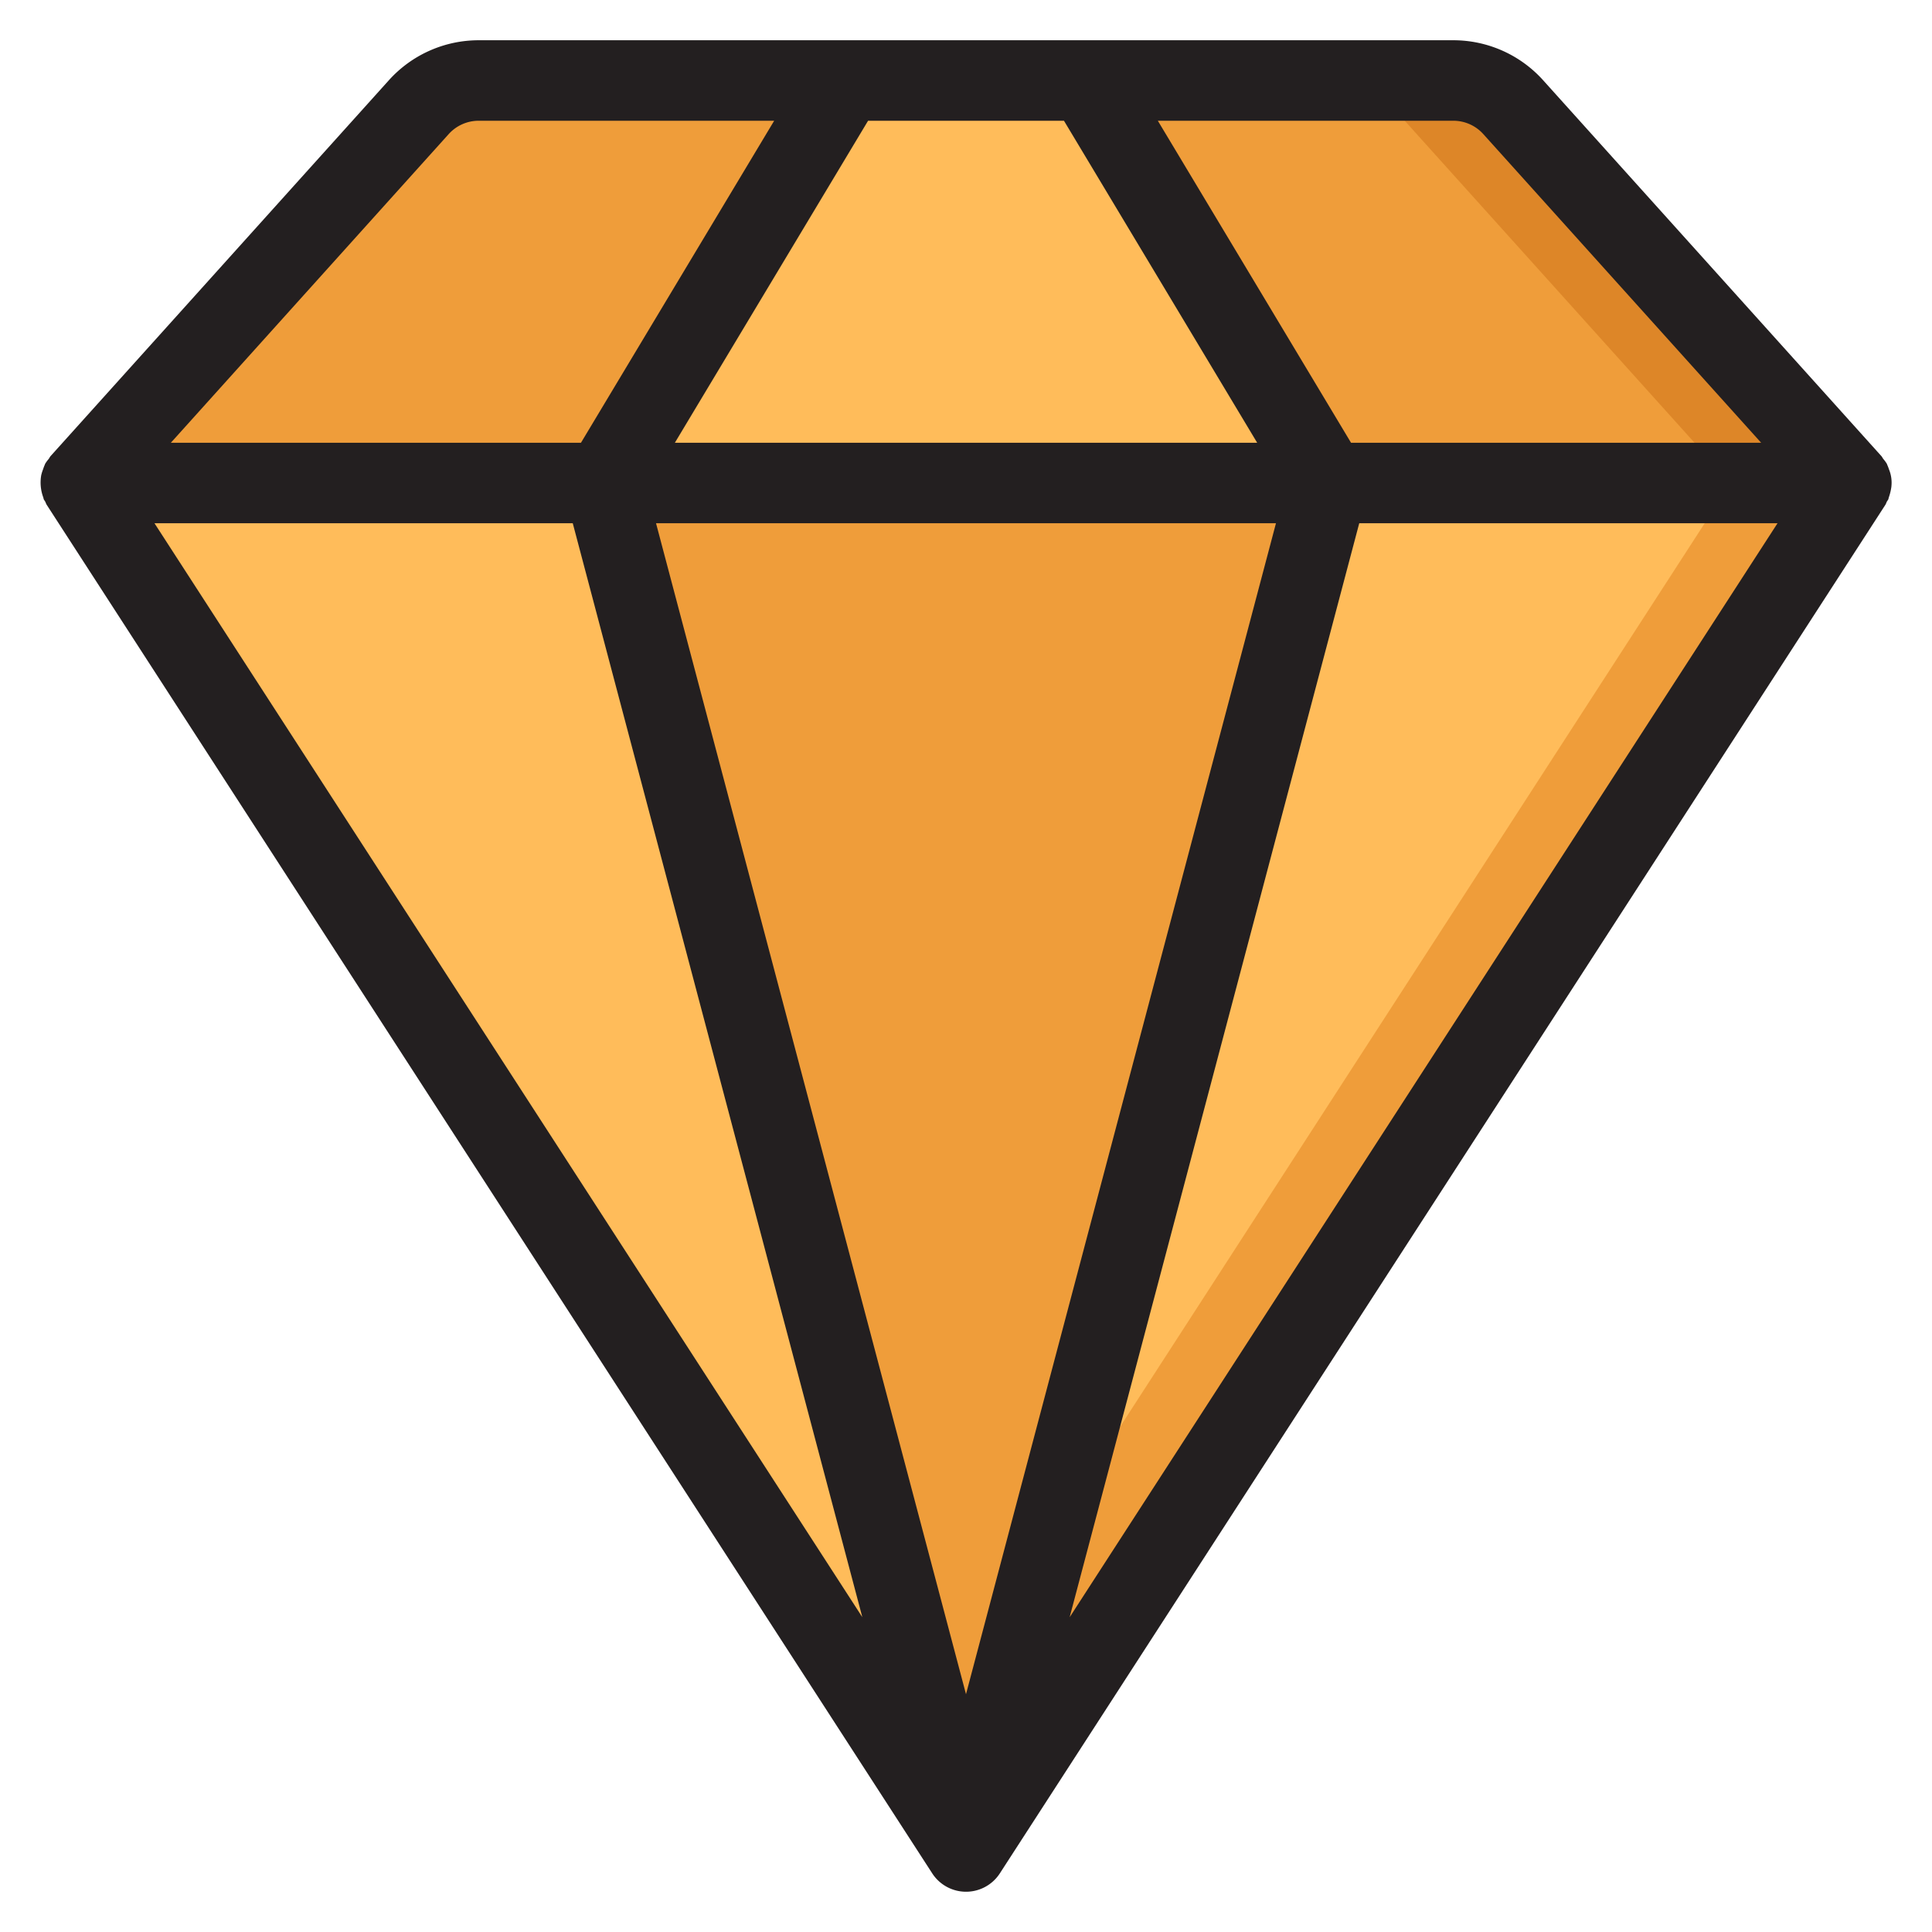
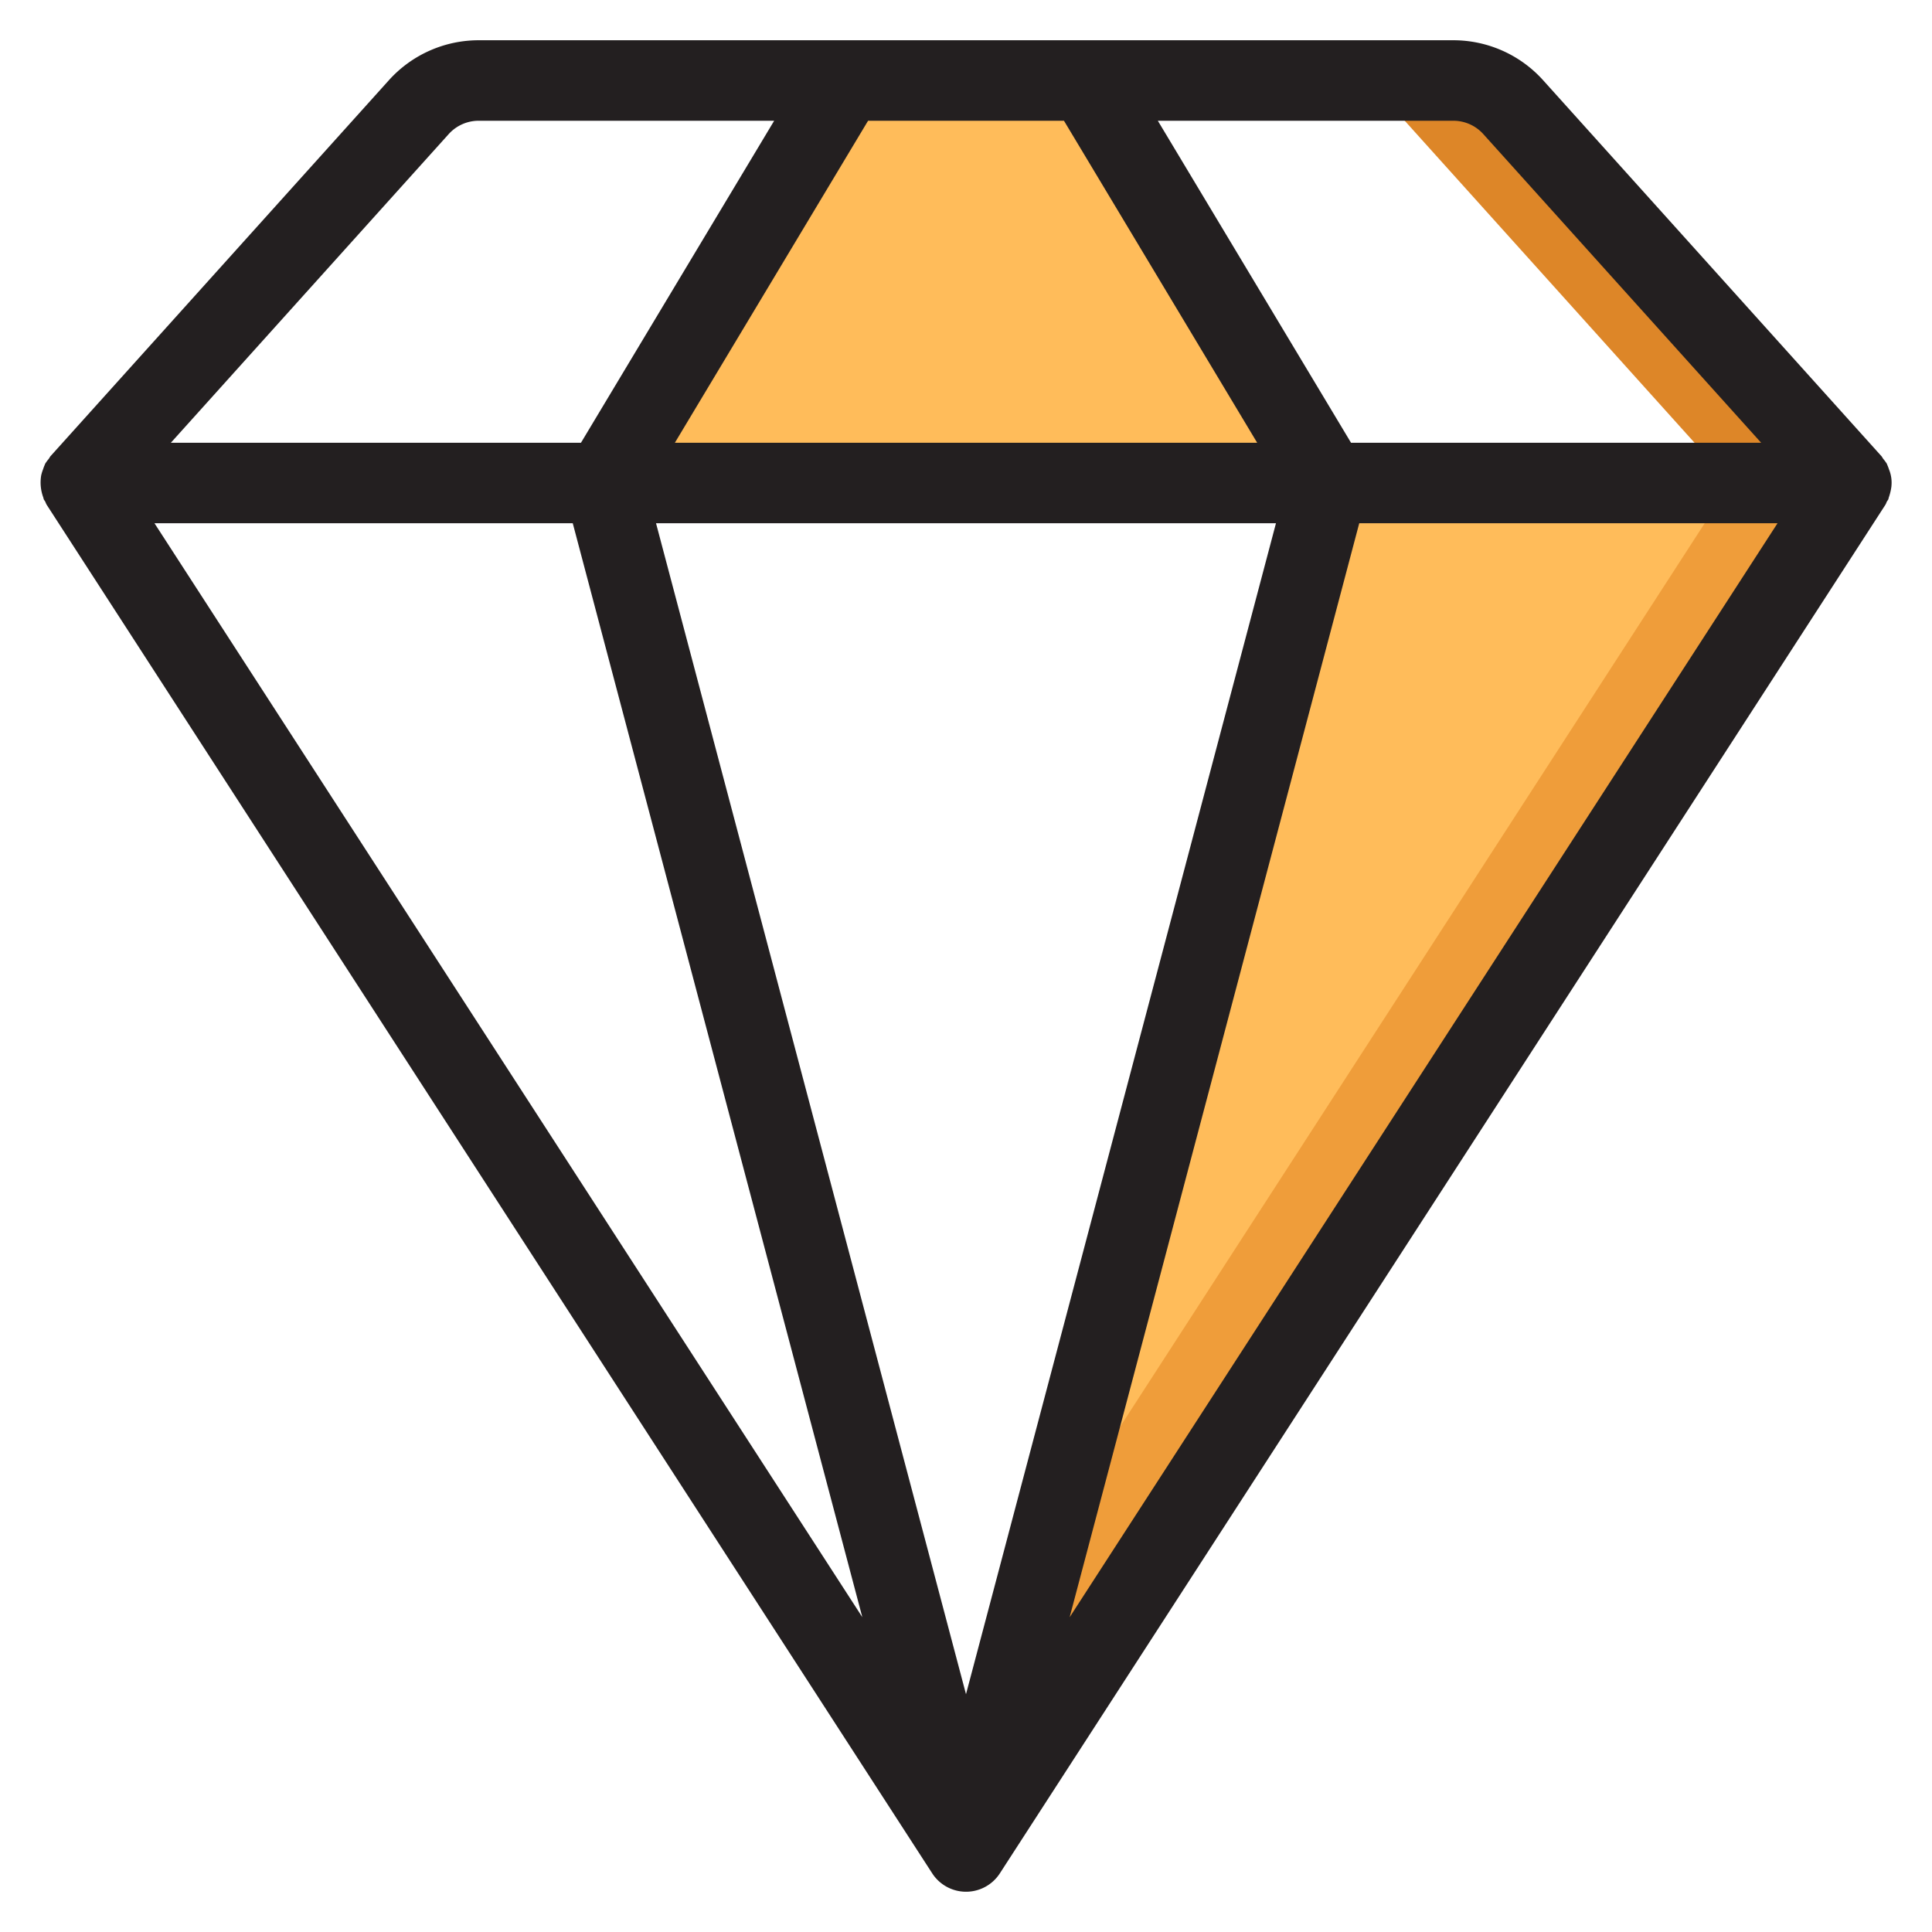
<svg xmlns="http://www.w3.org/2000/svg" viewBox="0 0 48 48">
  <defs>
    <style>.cls-1{fill:#ef9d3a;}.cls-2{fill:#dd8628;}.cls-3{fill:#ffbc5a;}.cls-4{fill:#231f20;}</style>
  </defs>
  <title>Diamond</title>
  <g id="DIamond">
-     <path d="M21,2H11.891a2,2,0,0,0-1.487.662L2,12H15Z" class="cls-1" />
-     <path d="M27,2h9.109a2,2,0,0,1,1.487.662L46,12H33Z" class="cls-1" />
    <path d="M37.596,2.662A2,2,0,0,0,36.109,2h-3a2,2,0,0,1,1.487.662L43,12h3Z" class="cls-2" />
    <polygon points="33 12 15 12 21 2 27 2 33 12" class="cls-3" />
    <polygon points="24 46 33 12 46 12 24 46" class="cls-3" />
    <polygon points="43 12 26.077 38.154 24 46 46 12 43 12" class="cls-1" />
-     <polygon points="24 46 2 12 15 12 24 46" class="cls-3" />
-     <polygon points="24 46 15 12 33 12 24 46" class="cls-1" />
    <path d="M46.991,12.087a.869.869,0,0,0-.061-.429.976.976,0,0,0-.041-.107c-.005-.009-.006-.02-.011-.029a.981.981,0,0,0-.089-.121c-.017-.022-.027-.049-.047-.07L38.339,1.994A3.001,3.001,0,0,0,36.109,1H11.891a3.003,3.003,0,0,0-2.229.993L1.257,11.331c-.019.021-.029.047-.046.07a.985.985,0,0,0-.089.121c-.005.009-.006.02-.011.029a.978.978,0,0,0-.04.106.994.994,0,0,0-.048.155,1.071,1.071,0,0,0,.052.546c.006.016.006.032.013.048.009.02.025.036.035.056.014.027.022.056.038.081l22,34a1.001,1.001,0,0,0,1.68,0l22-34c.017-.026.024-.054.038-.081.01-.02.026-.035.035-.056.007-.015.007-.032.013-.048a1.351,1.351,0,0,0,.065-.272ZM36.852,3.331,43.755,11H33.566l-4.8-8h7.343A1.001,1.001,0,0,1,36.852,3.331ZM16.299,13H31.701L24,42.092ZM26.434,3l4.8,8H16.767l4.8-8Zm-15.286.331A1.002,1.002,0,0,1,11.891,3h7.343l-4.8,8H4.245ZM14.23,13l7.194,27.178L3.838,13ZM26.575,40.18,33.77,13H44.162Z" class="cls-4" />
  </g>
</svg>